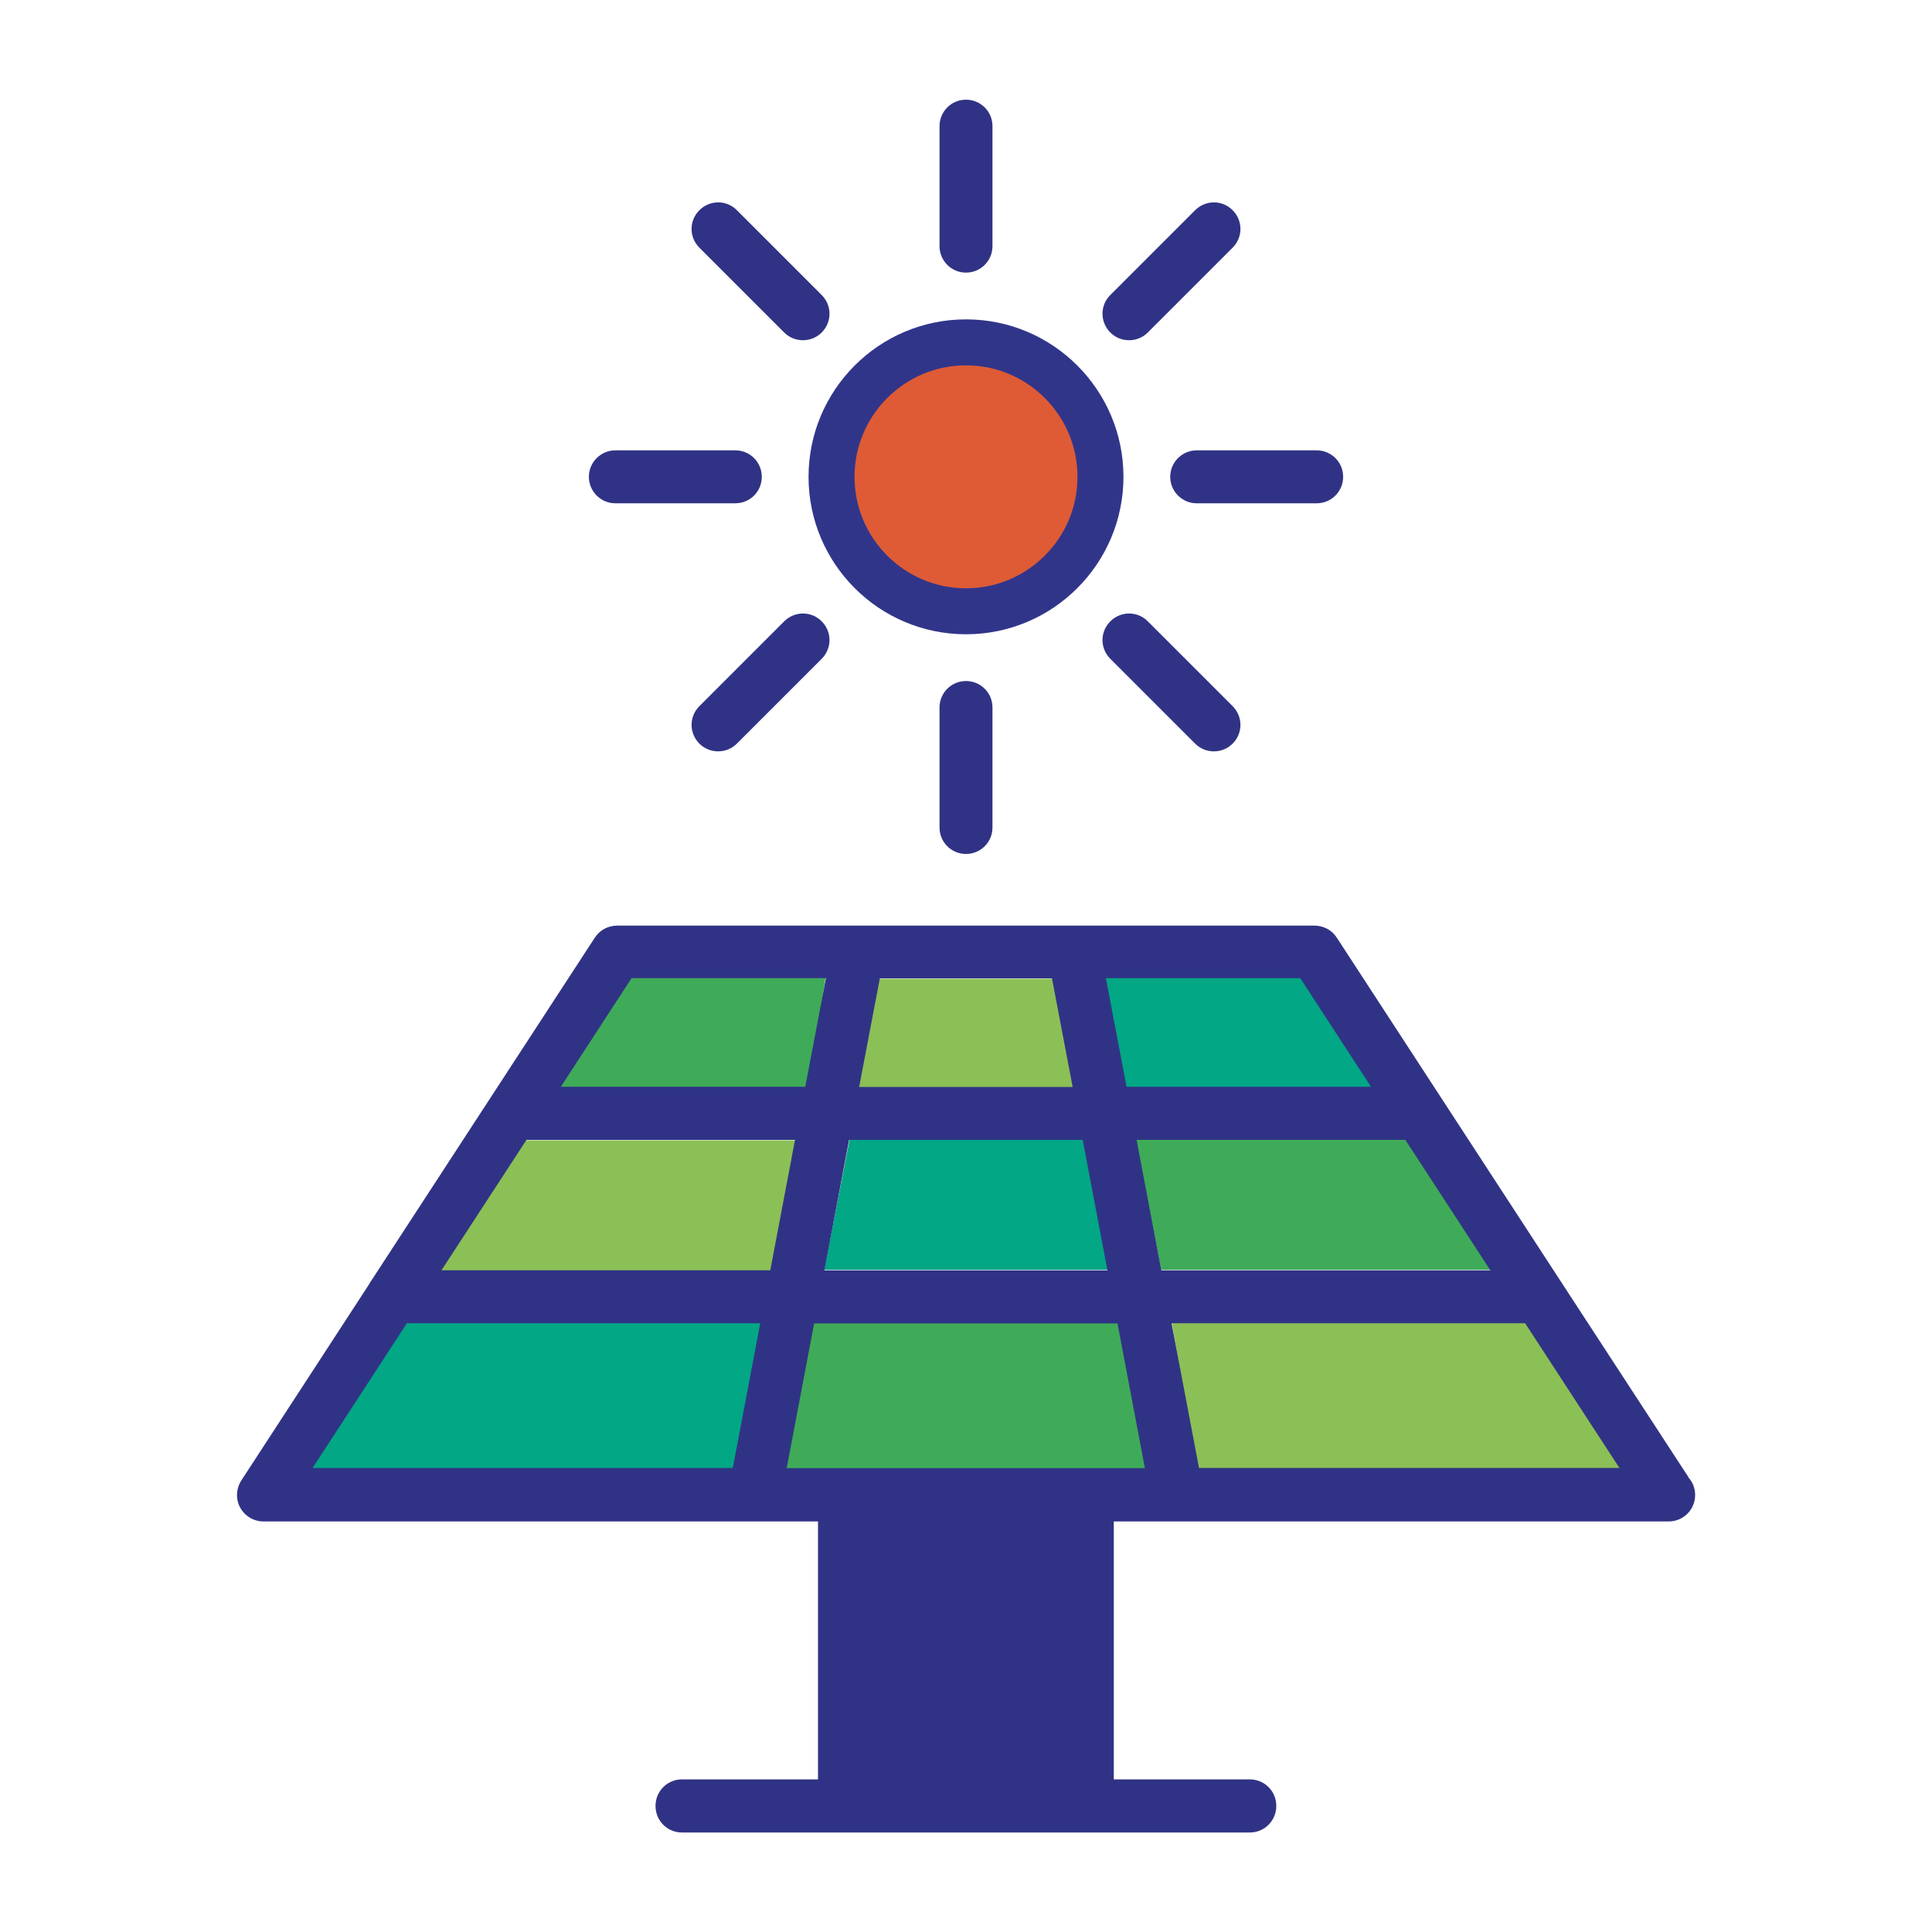
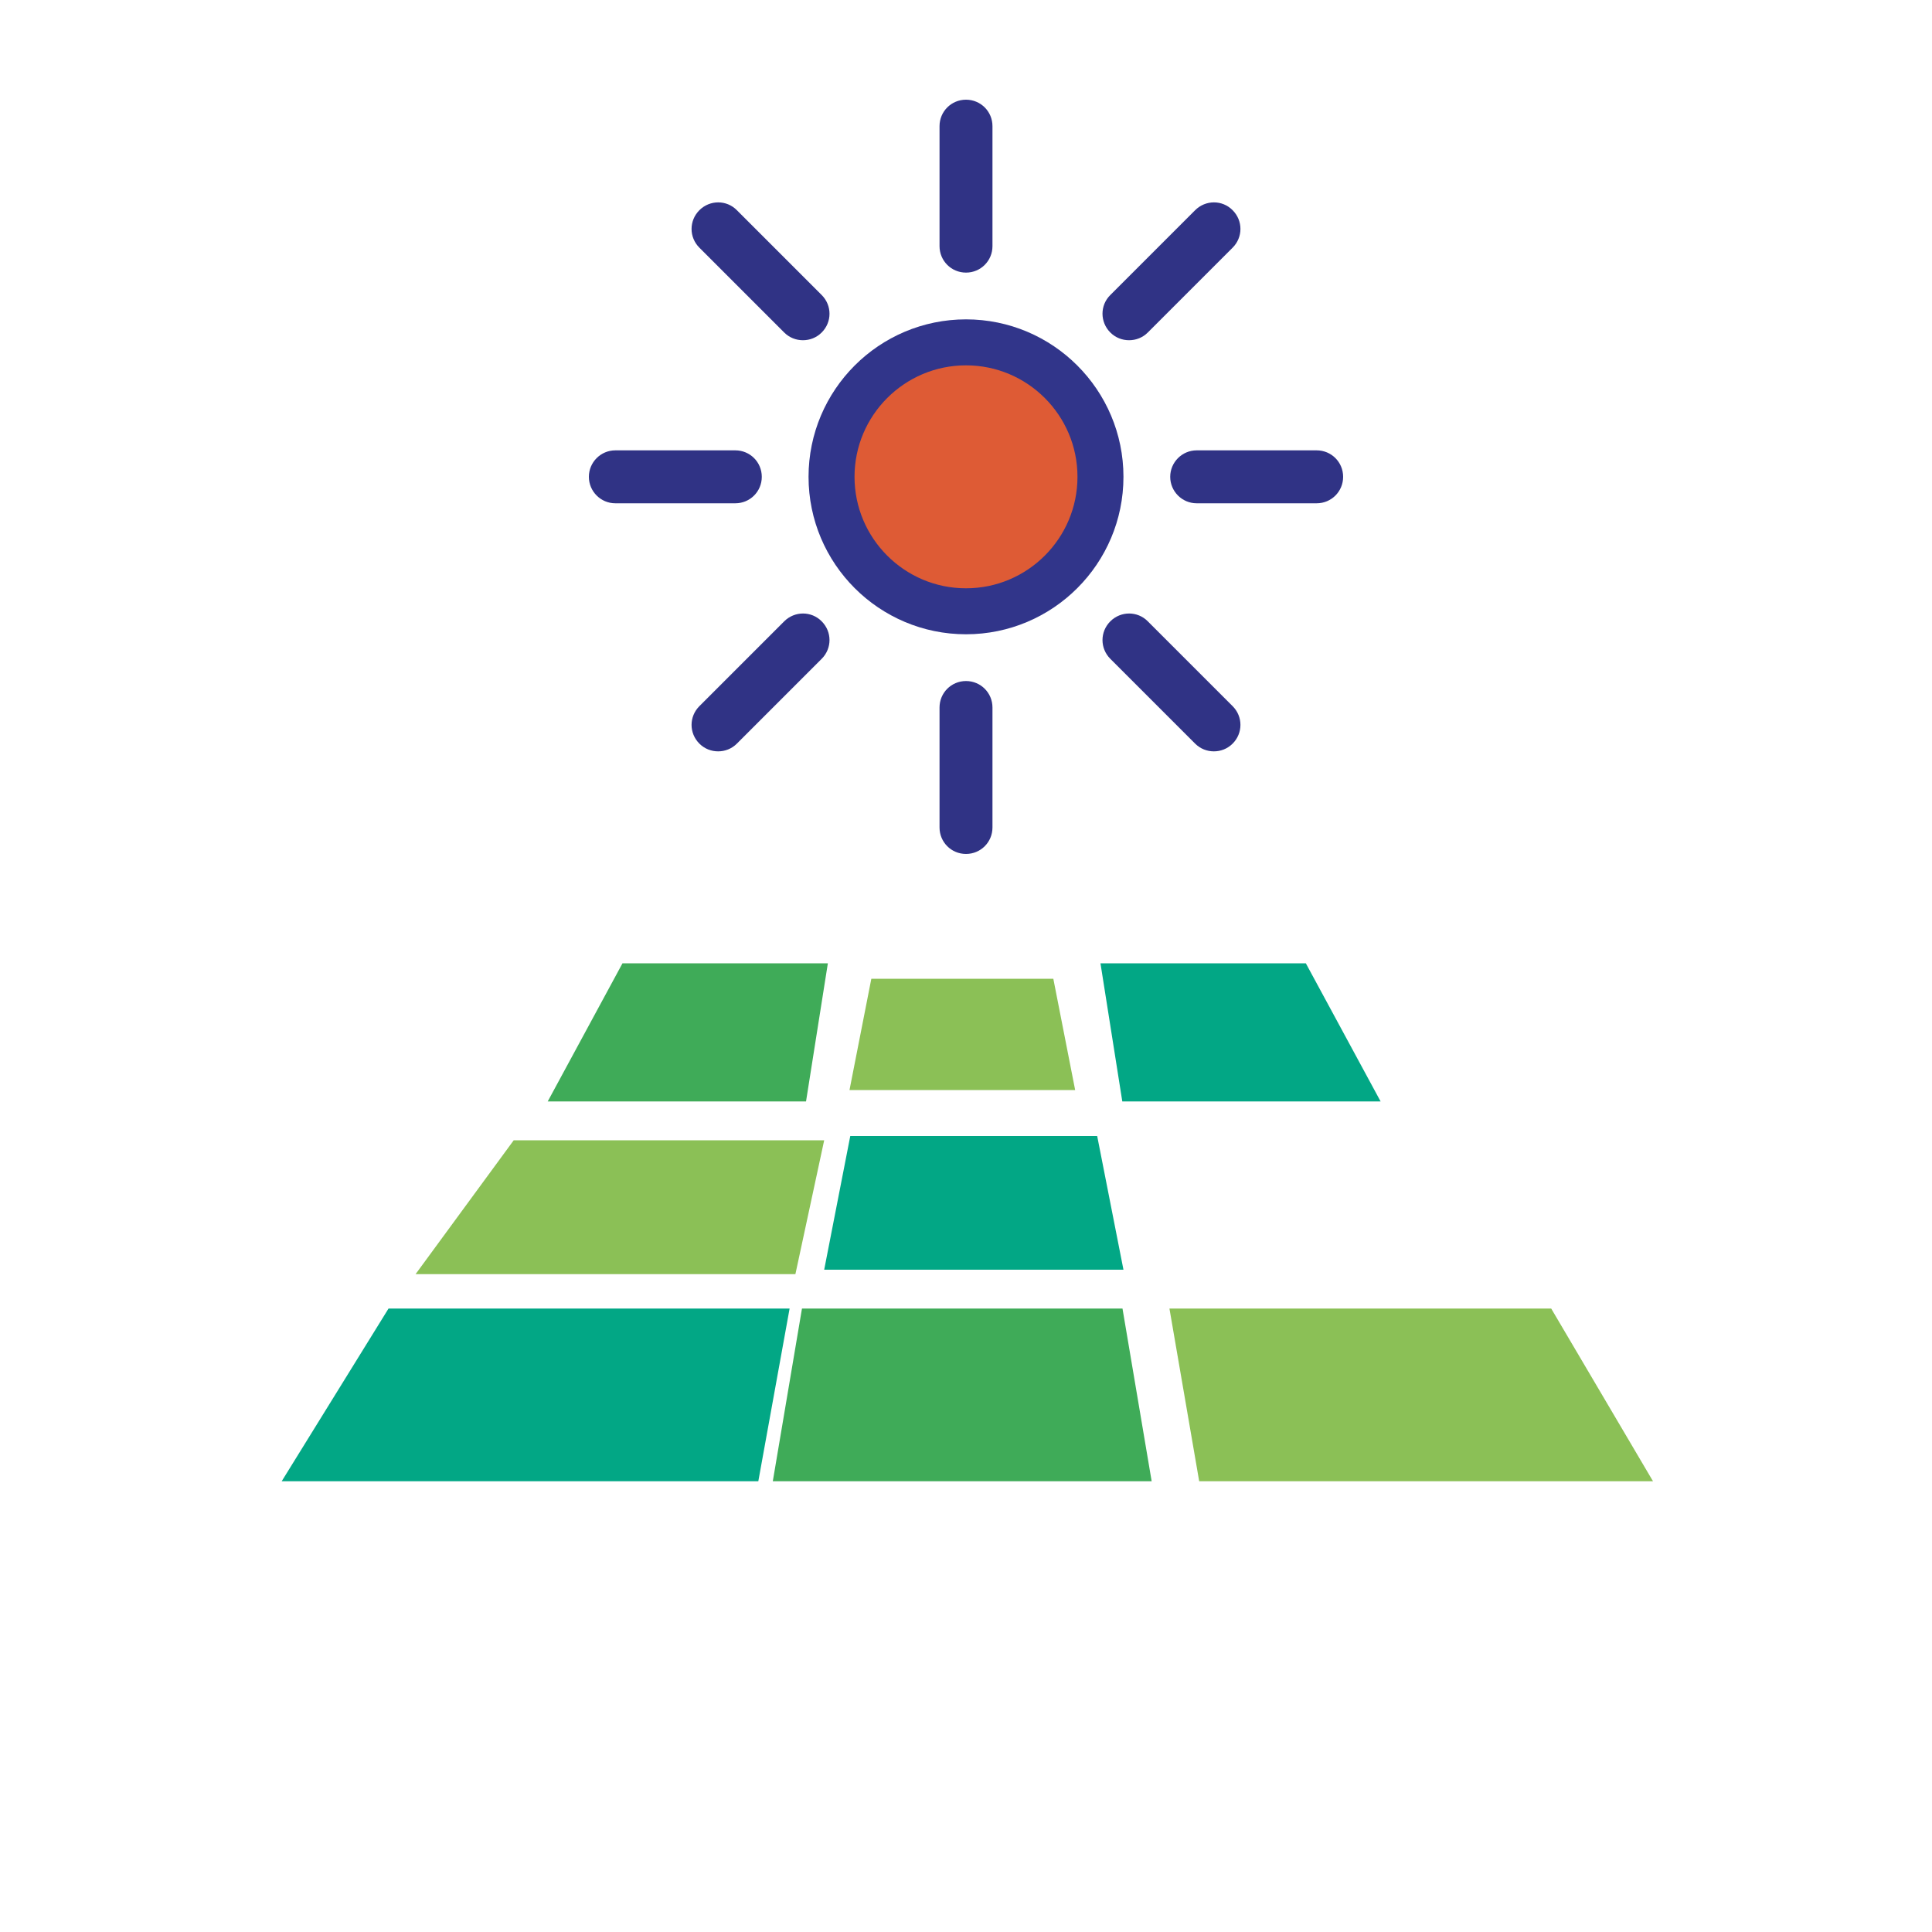
<svg xmlns="http://www.w3.org/2000/svg" id="Layer_1" viewBox="0 0 100 100">
  <defs>
    <style>.cls-1{fill:#02a785;}.cls-2{fill:#303385;}.cls-3{fill:#8bc056;}.cls-4{fill:#3fab58;}.cls-5{fill:#de5b35;stroke:#31358a;stroke-miterlimit:10;stroke-width:2.38px;}</style>
  </defs>
  <polygon class="cls-4" points="40 76.67 41.51 67.73 58.1 67.73 59.61 76.67 40 76.67" />
  <polygon class="cls-1" points="42.66 65.72 44.01 58.8 56.79 58.8 58.15 65.72 42.66 65.72" />
  <polygon class="cls-3" points="26.59 59.02 42.66 59.02 41.17 65.95 21.51 65.95 26.59 59.02" />
  <polygon class="cls-3" points="54.52 50.66 55.65 56.42 43.97 56.42 45.1 50.66 54.52 50.66" />
-   <polygon class="cls-4" points="58.75 58.8 73.46 58.8 78.11 65.72 60.1 65.72 58.75 58.8" />
  <polygon class="cls-1" points="71.46 57.01 58.09 57.01 56.96 49.86 67.59 49.86 71.46 57.01" />
  <polygon class="cls-4" points="32.22 49.86 42.85 49.86 41.72 57.01 28.35 57.01 32.22 49.86" />
  <polygon class="cls-1" points="20.11 67.73 40.87 67.73 39.25 76.67 14.58 76.67 20.11 67.73" />
  <polygon class="cls-3" points="62.07 76.67 60.53 67.73 80.29 67.73 85.56 76.67 62.07 76.67" />
  <g>
    <g>
      <path class="cls-5" d="M50,31.64c-3.84,0-6.96-3.12-6.96-6.96s3.12-6.96,6.96-6.96,6.96,3.12,6.96,6.96-3.12,6.96-6.96,6.96Z" />
      <path class="cls-2" d="M50,14.11c-.76,0-1.37-.61-1.37-1.37V6.53c0-.76,.61-1.37,1.37-1.37s1.37,.61,1.37,1.37v6.21c0,.76-.61,1.37-1.37,1.37Z" />
      <path class="cls-2" d="M50,44.2c-.76,0-1.37-.61-1.37-1.37v-6.21c0-.76,.61-1.37,1.37-1.37s1.37,.61,1.37,1.37v6.21c0,.76-.61,1.37-1.37,1.37Z" />
      <path class="cls-2" d="M58.44,17.61c-.35,0-.7-.13-.97-.4-.54-.54-.54-1.41,0-1.94l4.39-4.39c.54-.54,1.41-.54,1.94,0,.54,.54,.54,1.4,0,1.94l-4.39,4.39c-.27,.27-.62,.4-.97,.4Z" />
      <path class="cls-2" d="M37.17,38.89c-.35,0-.7-.13-.97-.4-.54-.54-.54-1.4,0-1.94l4.39-4.39c.54-.54,1.41-.54,1.94,0,.54,.54,.54,1.4,0,1.94l-4.39,4.39c-.27,.27-.62,.4-.97,.4Z" />
      <path class="cls-2" d="M68.15,26.05h-6.21c-.76,0-1.37-.62-1.37-1.37s.61-1.37,1.37-1.37h6.21c.76,0,1.37,.61,1.37,1.37s-.61,1.37-1.37,1.37Z" />
      <path class="cls-2" d="M38.06,26.05h-6.21c-.76,0-1.37-.62-1.37-1.37s.61-1.37,1.37-1.37h6.21c.76,0,1.37,.61,1.37,1.37s-.61,1.37-1.37,1.37Z" />
      <path class="cls-2" d="M62.83,38.89c-.35,0-.7-.13-.97-.4l-4.39-4.39c-.54-.54-.54-1.4,0-1.94,.54-.54,1.41-.54,1.94,0l4.39,4.39c.54,.54,.54,1.4,0,1.94-.27,.27-.62,.4-.97,.4Z" />
      <path class="cls-2" d="M41.56,17.61c-.35,0-.7-.13-.97-.4l-4.39-4.39c-.54-.54-.54-1.4,0-1.94,.54-.54,1.41-.54,1.94,0l4.39,4.39c.54,.54,.54,1.4,0,1.94-.27,.27-.62,.4-.97,.4Z" />
    </g>
-     <path class="cls-2" d="M87.39,76.45l-6.51-9.98c-.03-.06-.07-.12-.11-.17l-11.58-17.77c-.25-.39-.69-.62-1.15-.62H31.94c-.46,0-.9,.23-1.15,.62l-11.58,17.77c-.04,.06-.08,.11-.11,.18l-6.61,10.15c-.27,.42-.3,.96-.06,1.4,.24,.44,.7,.72,1.21,.72h28.7v13.36h-7.04c-.76,0-1.37,.61-1.37,1.37s.61,1.37,1.37,1.37h29.39c.76,0,1.37-.61,1.37-1.37s-.61-1.37-1.37-1.37h-7.04v-13.36h28.72c.76,0,1.37-.61,1.37-1.37,0-.35-.13-.67-.35-.91Zm-45.05,2.29v13.36h-7.04c-.76,0-1.37,.61-1.37,1.37s.61,1.37,1.37,1.37h29.39c.76,0,1.37-.61,1.37-1.37s-.61-1.37-1.37-1.37h-7.04v-13.36m-16.93-2.75l1.42-7.49h15.7l1.42,7.49h-18.55Zm1.95-10.24l1.28-6.75h12.09l1.28,6.75h-14.66Zm-15.43-6.75h13.91l-1.28,6.75H22.85l4.4-6.75Zm27.21-8.36l1.07,5.62h-11.05l1.07-5.62h8.91Zm4.38,8.36h13.91l4.4,6.75h-17.03l-1.28-6.75Zm12.13-2.75h-12.65l-1.07-5.62h10.06l3.66,5.62Zm-38.27-5.62h10.06l-1.07,5.62h-12.65l3.66-5.62Zm-11.64,17.86h18.3l-1.42,7.49H16.18l4.88-7.49Zm41.01,7.49l-1.42-7.49h18.3l4.88,7.49h-21.75Z" />
  </g>
</svg>